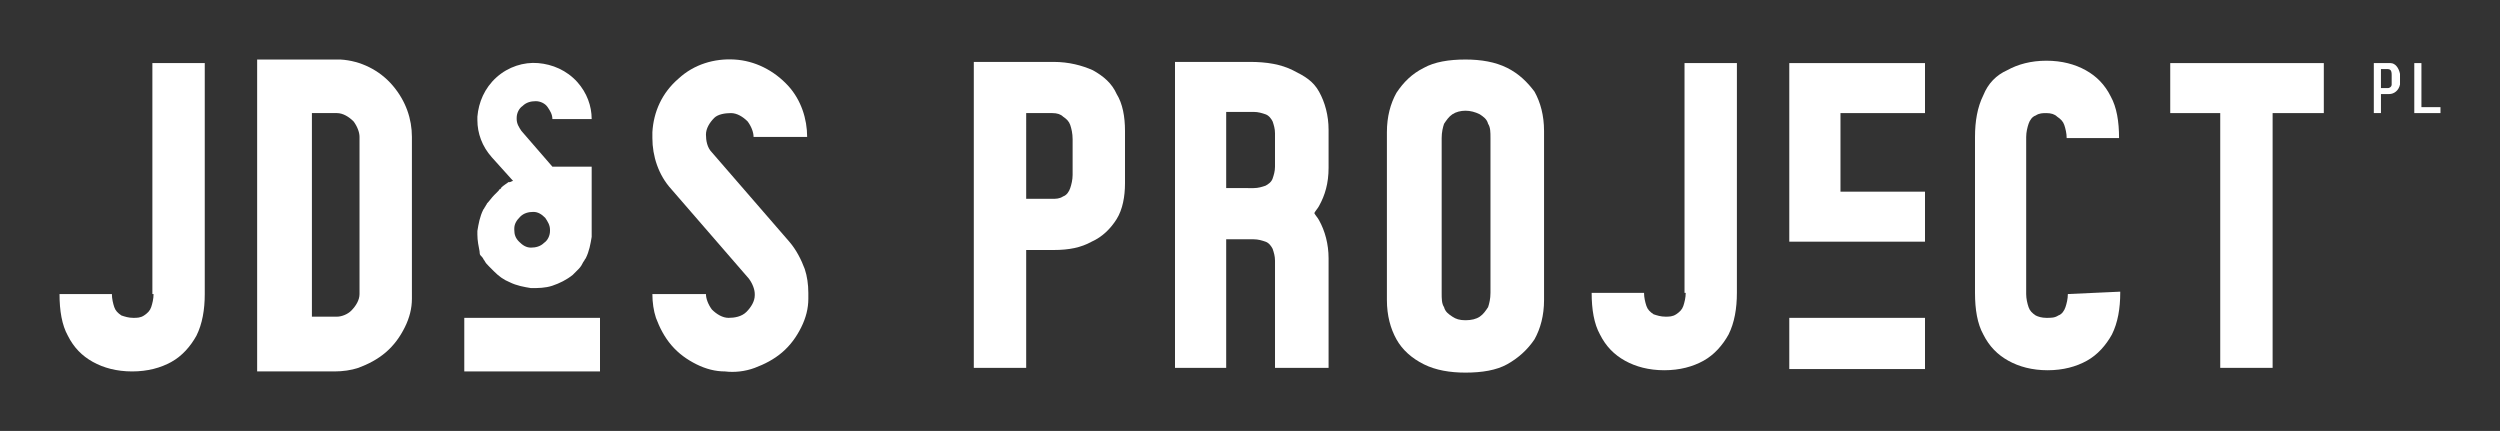
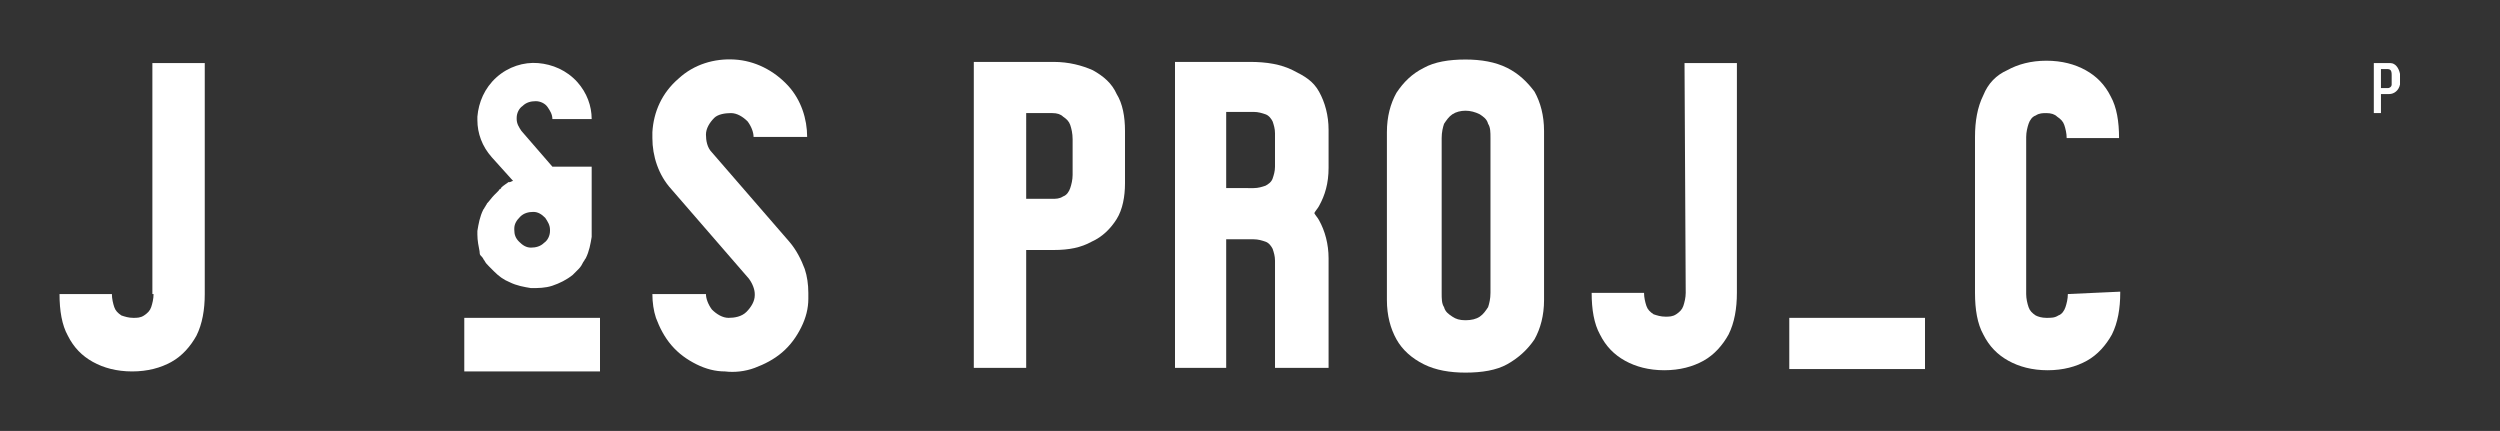
<svg xmlns="http://www.w3.org/2000/svg" id="Layer_1" x="0px" y="0px" viewBox="0 0 210 36.2" style="enable-background:new 0 0 210 36.2;" xml:space="preserve">
  <rect x="0" y="0" width="210" height="36.2" fill="#333333" stroke="none" />
  <style type="text/css">
	.st0{fill:none;}
	.st1{fill:#FFFFFF;}
</style>
  <g>
-     <rect x="86.9" y="-86.9" transform="matrix(-1.836970e-16 1 -1 -1.836970e-16 123.101 -86.899)" class="st0" width="36.2" height="210" />
    <g>
-       <path class="st1" d="M28.6,5l-7,0v26.2l6.5,0c0.7,0,1.4-0.1,2-0.3c0.8-0.3,1.6-0.7,2.3-1.3c0.7-0.6,1.2-1.3,1.6-2.1    c0.4-0.8,0.6-1.6,0.6-2.4c0-0.2,0-0.3,0-0.5V11.5c0-1.5-0.5-3-1.6-4.3C31.9,5.9,30.3,5.1,28.6,5z M30.2,17.8v0.6v6.2    c0,0,0,0.1,0,0.1c0,0.5-0.3,1-0.7,1.4c-0.3,0.3-0.8,0.5-1.2,0.5c0,0-0.1,0-0.1,0c0,0-0.1,0-0.1,0h-1.9V9.5h2v0c0,0,0.1,0,0.1,0    c0.5,0,1,0.3,1.4,0.7c0.3,0.4,0.5,0.9,0.5,1.3V17.8z" />
      <path class="st1" d="M61.4,9.5c0.5,0,1,0.3,1.4,0.7c0.3,0.4,0.5,0.9,0.5,1.3h4.5c0-1.5-0.5-3.1-1.6-4.3C65,5.9,63.4,5.1,61.7,5    C60,4.9,58.3,5.4,57,6.6c-1.4,1.2-2.1,2.8-2.2,4.5c0,0.2,0,0.3,0,0.5c0,1.5,0.5,3.1,1.6,4.3l0,0l6.5,7.5l0,0    c0.3,0.4,0.5,0.9,0.5,1.3c0,0,0,0.1,0,0.1c0,0.5-0.3,1-0.7,1.4c-0.4,0.4-1,0.5-1.5,0.5c-0.5,0-1-0.3-1.4-0.7l0,0    c-0.3-0.4-0.5-0.9-0.5-1.3h-2.4h-2.1h0c0,0.7,0.1,1.4,0.3,2c0.3,0.8,0.7,1.6,1.3,2.3l0,0c0.6,0.7,1.3,1.2,2.1,1.6    c0.8,0.4,1.6,0.6,2.4,0.6c0.8,0.1,1.7,0,2.5-0.3c0.8-0.3,1.6-0.7,2.3-1.3c0.7-0.6,1.2-1.3,1.6-2.1c0.4-0.8,0.6-1.6,0.6-2.4    c0-0.2,0-0.3,0-0.5c0-0.7-0.1-1.4-0.3-2c-0.3-0.8-0.7-1.6-1.3-2.3c0,0,0,0,0,0l0,0l-6.5-7.5l0,0c-0.4-0.4-0.5-1-0.5-1.5    c0-0.5,0.3-1,0.7-1.4C60.3,9.6,60.9,9.5,61.4,9.5z" />
      <path class="st1" d="M40.3,21.3c0,0.1,0.1,0.2,0.2,0.3c0.1,0.1,0.1,0.2,0.2,0.3c0.1,0.2,0.2,0.3,0.4,0.5c0,0,0.1,0.1,0.1,0.1h0    c0.1,0.1,0.2,0.2,0.3,0.3c0.4,0.4,0.8,0.7,1.3,0.9c0.6,0.3,1.2,0.4,1.8,0.5c0.6,0,1.2,0,1.8-0.2c0.6-0.2,1.2-0.5,1.7-0.9    c0,0,0.1-0.1,0.1-0.1c0.1-0.1,0.2-0.2,0.3-0.3c0,0,0.1-0.1,0.1-0.1c0,0,0,0,0,0c0.2-0.2,0.3-0.4,0.4-0.6l0,0    c0.1-0.1,0.1-0.2,0.2-0.3c0.3-0.6,0.4-1.2,0.5-1.8c0-0.1,0-0.2,0-0.3v-5.6h-3.3l-2.6-3c-0.2-0.3-0.4-0.6-0.4-1c0,0,0-0.1,0-0.1    c0-0.4,0.2-0.8,0.5-1c0.3-0.3,0.7-0.4,1.1-0.4c0.4,0,0.8,0.2,1,0.5c0.2,0.3,0.4,0.6,0.4,1h3.3c0-1.1-0.4-2.2-1.2-3.1    c-0.9-1-2.1-1.5-3.3-1.6c-1.2-0.1-2.5,0.3-3.5,1.2c-1,0.9-1.5,2.1-1.6,3.3c0,0.1,0,0.2,0,0.3c0,1.1,0.4,2.2,1.2,3.1l1.8,2    c-0.1,0-0.2,0.1-0.3,0.1c0,0,0,0-0.1,0c-0.1,0.1-0.3,0.2-0.4,0.3c0,0-0.1,0-0.1,0.1c0,0-0.1,0-0.1,0.1c0,0-0.1,0.1-0.1,0.1    c0,0-0.1,0-0.1,0.1c0,0-0.1,0.1-0.1,0.1c-0.1,0.1-0.1,0.1-0.2,0.2c0,0-0.1,0.1-0.1,0.1c-0.2,0.2-0.4,0.5-0.6,0.7    c0,0.1-0.1,0.1-0.1,0.2c-0.1,0.1-0.1,0.2-0.2,0.3c-0.3,0.6-0.4,1.2-0.5,1.8c0,0.1,0,0.2,0,0.3c0,0,0,0,0,0c0,0.5,0.1,1,0.2,1.5    C40.2,21,40.3,21.1,40.3,21.3z M43.2,19.3c0,0,0-0.1,0-0.1c0-0.4,0.2-0.7,0.5-1c0.3-0.3,0.7-0.4,1.1-0.4c0.4,0,0.7,0.2,1,0.5    c0.2,0.3,0.4,0.6,0.4,1c0,0,0,0.1,0,0.1c0,0.4-0.2,0.8-0.5,1c-0.3,0.3-0.7,0.4-1.1,0.4c-0.4,0-0.7-0.2-1-0.5    C43.3,20,43.2,19.7,43.2,19.3L43.2,19.3z" />
      <rect x="39" y="26.7" class="st1" width="11.4" height="4.5" />
      <path class="st1" d="M12.9,24.7c0,0.4-0.1,0.8-0.2,1.1c-0.1,0.3-0.3,0.5-0.6,0.7c-0.3,0.2-0.6,0.2-0.9,0.2c-0.4,0-0.7-0.1-1-0.2    c-0.3-0.2-0.5-0.4-0.6-0.7c-0.1-0.3-0.2-0.7-0.2-1.1v0H5v0c0,1.4,0.2,2.6,0.7,3.5c0.5,1,1.2,1.7,2.1,2.2c0.9,0.5,2,0.8,3.3,0.8    c1.3,0,2.4-0.3,3.3-0.8c0.9-0.5,1.6-1.3,2.1-2.2c0.5-1,0.7-2.2,0.7-3.5V5.3h-4.4V24.7z" />
      <path class="st1" d="M91.8,5.9c-0.9-0.4-2-0.7-3.3-0.7h-2.3h-2.3h-2.1v25.7h4.4V21h2.3c1.3,0,2.3-0.2,3.2-0.7    c0.9-0.4,1.6-1.1,2.1-1.9c0.5-0.8,0.7-1.9,0.7-3V11c0-1.2-0.2-2.3-0.7-3.1C93.4,7,92.7,6.4,91.8,5.9z M90.1,14.7    c0,0.4-0.1,0.8-0.2,1.1c-0.1,0.3-0.3,0.6-0.6,0.7c-0.3,0.2-0.6,0.2-0.9,0.2h-2.2V9.5h2.2c0.4,0,0.7,0.1,0.9,0.3    c0.3,0.2,0.5,0.4,0.6,0.7c0.1,0.3,0.2,0.7,0.2,1.2V14.7z" />
      <path class="st1" d="M126.6,5.7c-1-0.5-2.2-0.7-3.5-0.7c-1.4,0-2.6,0.2-3.5,0.7c-1,0.5-1.7,1.2-2.3,2.1c-0.5,0.9-0.8,2-0.8,3.3    v14.1c0,1.3,0.3,2.4,0.8,3.3c0.5,0.9,1.3,1.6,2.3,2.1c1,0.5,2.2,0.7,3.5,0.7c1.4,0,2.6-0.2,3.5-0.7s1.7-1.2,2.3-2.1    c0.5-0.9,0.8-2,0.8-3.3V11c0-1.3-0.3-2.4-0.8-3.3C128.3,6.9,127.6,6.2,126.6,5.7z M125.2,24.6c0,0.5-0.1,0.9-0.2,1.2    c-0.2,0.3-0.4,0.6-0.7,0.8c-0.3,0.2-0.7,0.3-1.2,0.3s-0.8-0.1-1.1-0.3c-0.3-0.2-0.6-0.4-0.7-0.8c-0.2-0.3-0.2-0.7-0.2-1.2v-13    c0-0.5,0.1-0.9,0.2-1.2c0.2-0.3,0.4-0.6,0.7-0.8c0.3-0.2,0.7-0.3,1.1-0.3s0.8,0.1,1.2,0.3c0.3,0.2,0.6,0.4,0.7,0.8    c0.2,0.3,0.2,0.7,0.2,1.2V24.6z" />
      <path class="st1" d="M173.7,24.7c0,0.4-0.1,0.8-0.2,1.1c-0.1,0.3-0.3,0.6-0.6,0.7c-0.3,0.2-0.6,0.2-1,0.2c-0.4,0-0.7-0.1-0.9-0.2    c-0.3-0.2-0.5-0.4-0.6-0.7c-0.1-0.3-0.2-0.7-0.2-1.1V11.5c0-0.4,0.1-0.8,0.2-1.1c0.1-0.3,0.3-0.6,0.6-0.7c0.3-0.2,0.6-0.2,0.9-0.2    c0.4,0,0.7,0.1,0.9,0.3c0.3,0.2,0.5,0.4,0.6,0.7c0.1,0.3,0.2,0.7,0.2,1.1v0h4.4v0c0-1.4-0.2-2.6-0.7-3.5c-0.5-1-1.2-1.7-2.1-2.2    c-0.9-0.5-2-0.8-3.3-0.8c-1.3,0-2.4,0.3-3.3,0.8C167.7,6.3,167,7,166.6,8c-0.5,1-0.7,2.2-0.7,3.5v13.1c0,1.4,0.2,2.6,0.7,3.5    c0.5,1,1.2,1.7,2.1,2.2c0.9,0.5,2,0.8,3.3,0.8c1.3,0,2.4-0.3,3.3-0.8c0.9-0.5,1.6-1.3,2.1-2.2c0.5-1,0.7-2.2,0.7-3.5v-0.1    L173.7,24.7L173.7,24.7z" />
-       <polygon class="st1" points="182.3,9.5 186.5,9.5 186.5,30.9 190.9,30.9 190.9,9.5 195.2,9.5 195.2,5.3 182.3,5.3   " />
-       <polygon class="st1" points="150.3,20.3 161.7,20.3 161.7,16.1 154.6,16.1 154.6,9.5 161.7,9.5 161.7,5.3 150.3,5.3   " />
      <rect x="150.3" y="26.7" class="st1" width="11.4" height="4.3" />
-       <path class="st1" d="M141.6,24.6c0,0.4-0.1,0.8-0.2,1.1c-0.1,0.3-0.3,0.5-0.6,0.7c-0.3,0.2-0.6,0.2-0.9,0.2c-0.4,0-0.7-0.1-1-0.2    c-0.3-0.2-0.5-0.4-0.6-0.7c-0.1-0.3-0.2-0.7-0.2-1.1v0h-4.4v0c0,1.4,0.2,2.6,0.7,3.5c0.5,1,1.2,1.7,2.1,2.2c0.9,0.5,2,0.8,3.3,0.8    s2.4-0.3,3.3-0.8c0.9-0.5,1.6-1.3,2.1-2.2c0.5-1,0.7-2.2,0.7-3.5V5.3h-4.4V24.6z" />
+       <path class="st1" d="M141.6,24.6c0,0.4-0.1,0.8-0.2,1.1c-0.1,0.3-0.3,0.5-0.6,0.7c-0.3,0.2-0.6,0.2-0.9,0.2c-0.4,0-0.7-0.1-1-0.2    c-0.3-0.2-0.5-0.4-0.6-0.7c-0.1-0.3-0.2-0.7-0.2-1.1v0h-4.4v0c0,1.4,0.2,2.6,0.7,3.5c0.5,1,1.2,1.7,2.1,2.2c0.9,0.5,2,0.8,3.3,0.8    s2.4-0.3,3.3-0.8c0.9-0.5,1.6-1.3,2.1-2.2c0.5-1,0.7-2.2,0.7-3.5V5.3h-4.4z" />
      <path class="st1" d="M108.6,5.9c-1-0.5-2.2-0.7-3.6-0.7h-2h-2.3h-2v25.7h4.3V20.1l0,0h2.3c0.4,0,0.7,0.1,1,0.2    c0.3,0.1,0.5,0.4,0.6,0.6c0.1,0.3,0.2,0.6,0.2,1v9h4.5v-9.2c0-1.2-0.3-2.3-0.8-3.2c-0.1-0.2-0.3-0.4-0.4-0.6    c0.1-0.2,0.3-0.4,0.4-0.6c0.5-0.9,0.8-1.9,0.8-3.2v-0.2v-2v-1c0-1.2-0.3-2.3-0.8-3.2S109.6,6.4,108.6,5.9z M105.3,9.4    c0.4,0,0.7,0.1,1,0.2c0.3,0.1,0.5,0.4,0.6,0.6c0.1,0.3,0.2,0.6,0.2,1V14c0,0.4-0.1,0.7-0.2,1c-0.1,0.3-0.4,0.5-0.6,0.6    c-0.3,0.1-0.6,0.2-1,0.2H103l0,0V9.4H105.3z" />
      <path class="st1" d="M200.8,5.3c-0.1,0-0.2,0-0.3,0h-1.1l0,4.2h0.6l0-1.6h0.7c0.4,0,0.8-0.3,0.9-0.8c0-0.2,0-0.4,0-0.6V6.2    C201.5,5.7,201.2,5.3,200.8,5.3z M200.9,7.1c0,0.2-0.2,0.3-0.3,0.3c0,0-0.1,0-0.1,0H200l0-1.6h0.5c0.3,0,0.4,0.1,0.4,0.5    C200.9,6.5,200.9,6.8,200.9,7.1z" />
-       <polygon class="st1" points="203.4,9 203.4,5.3 202.8,5.3 202.8,9.5 205,9.5 205,9   " />
    </g>
  </g>
</svg>